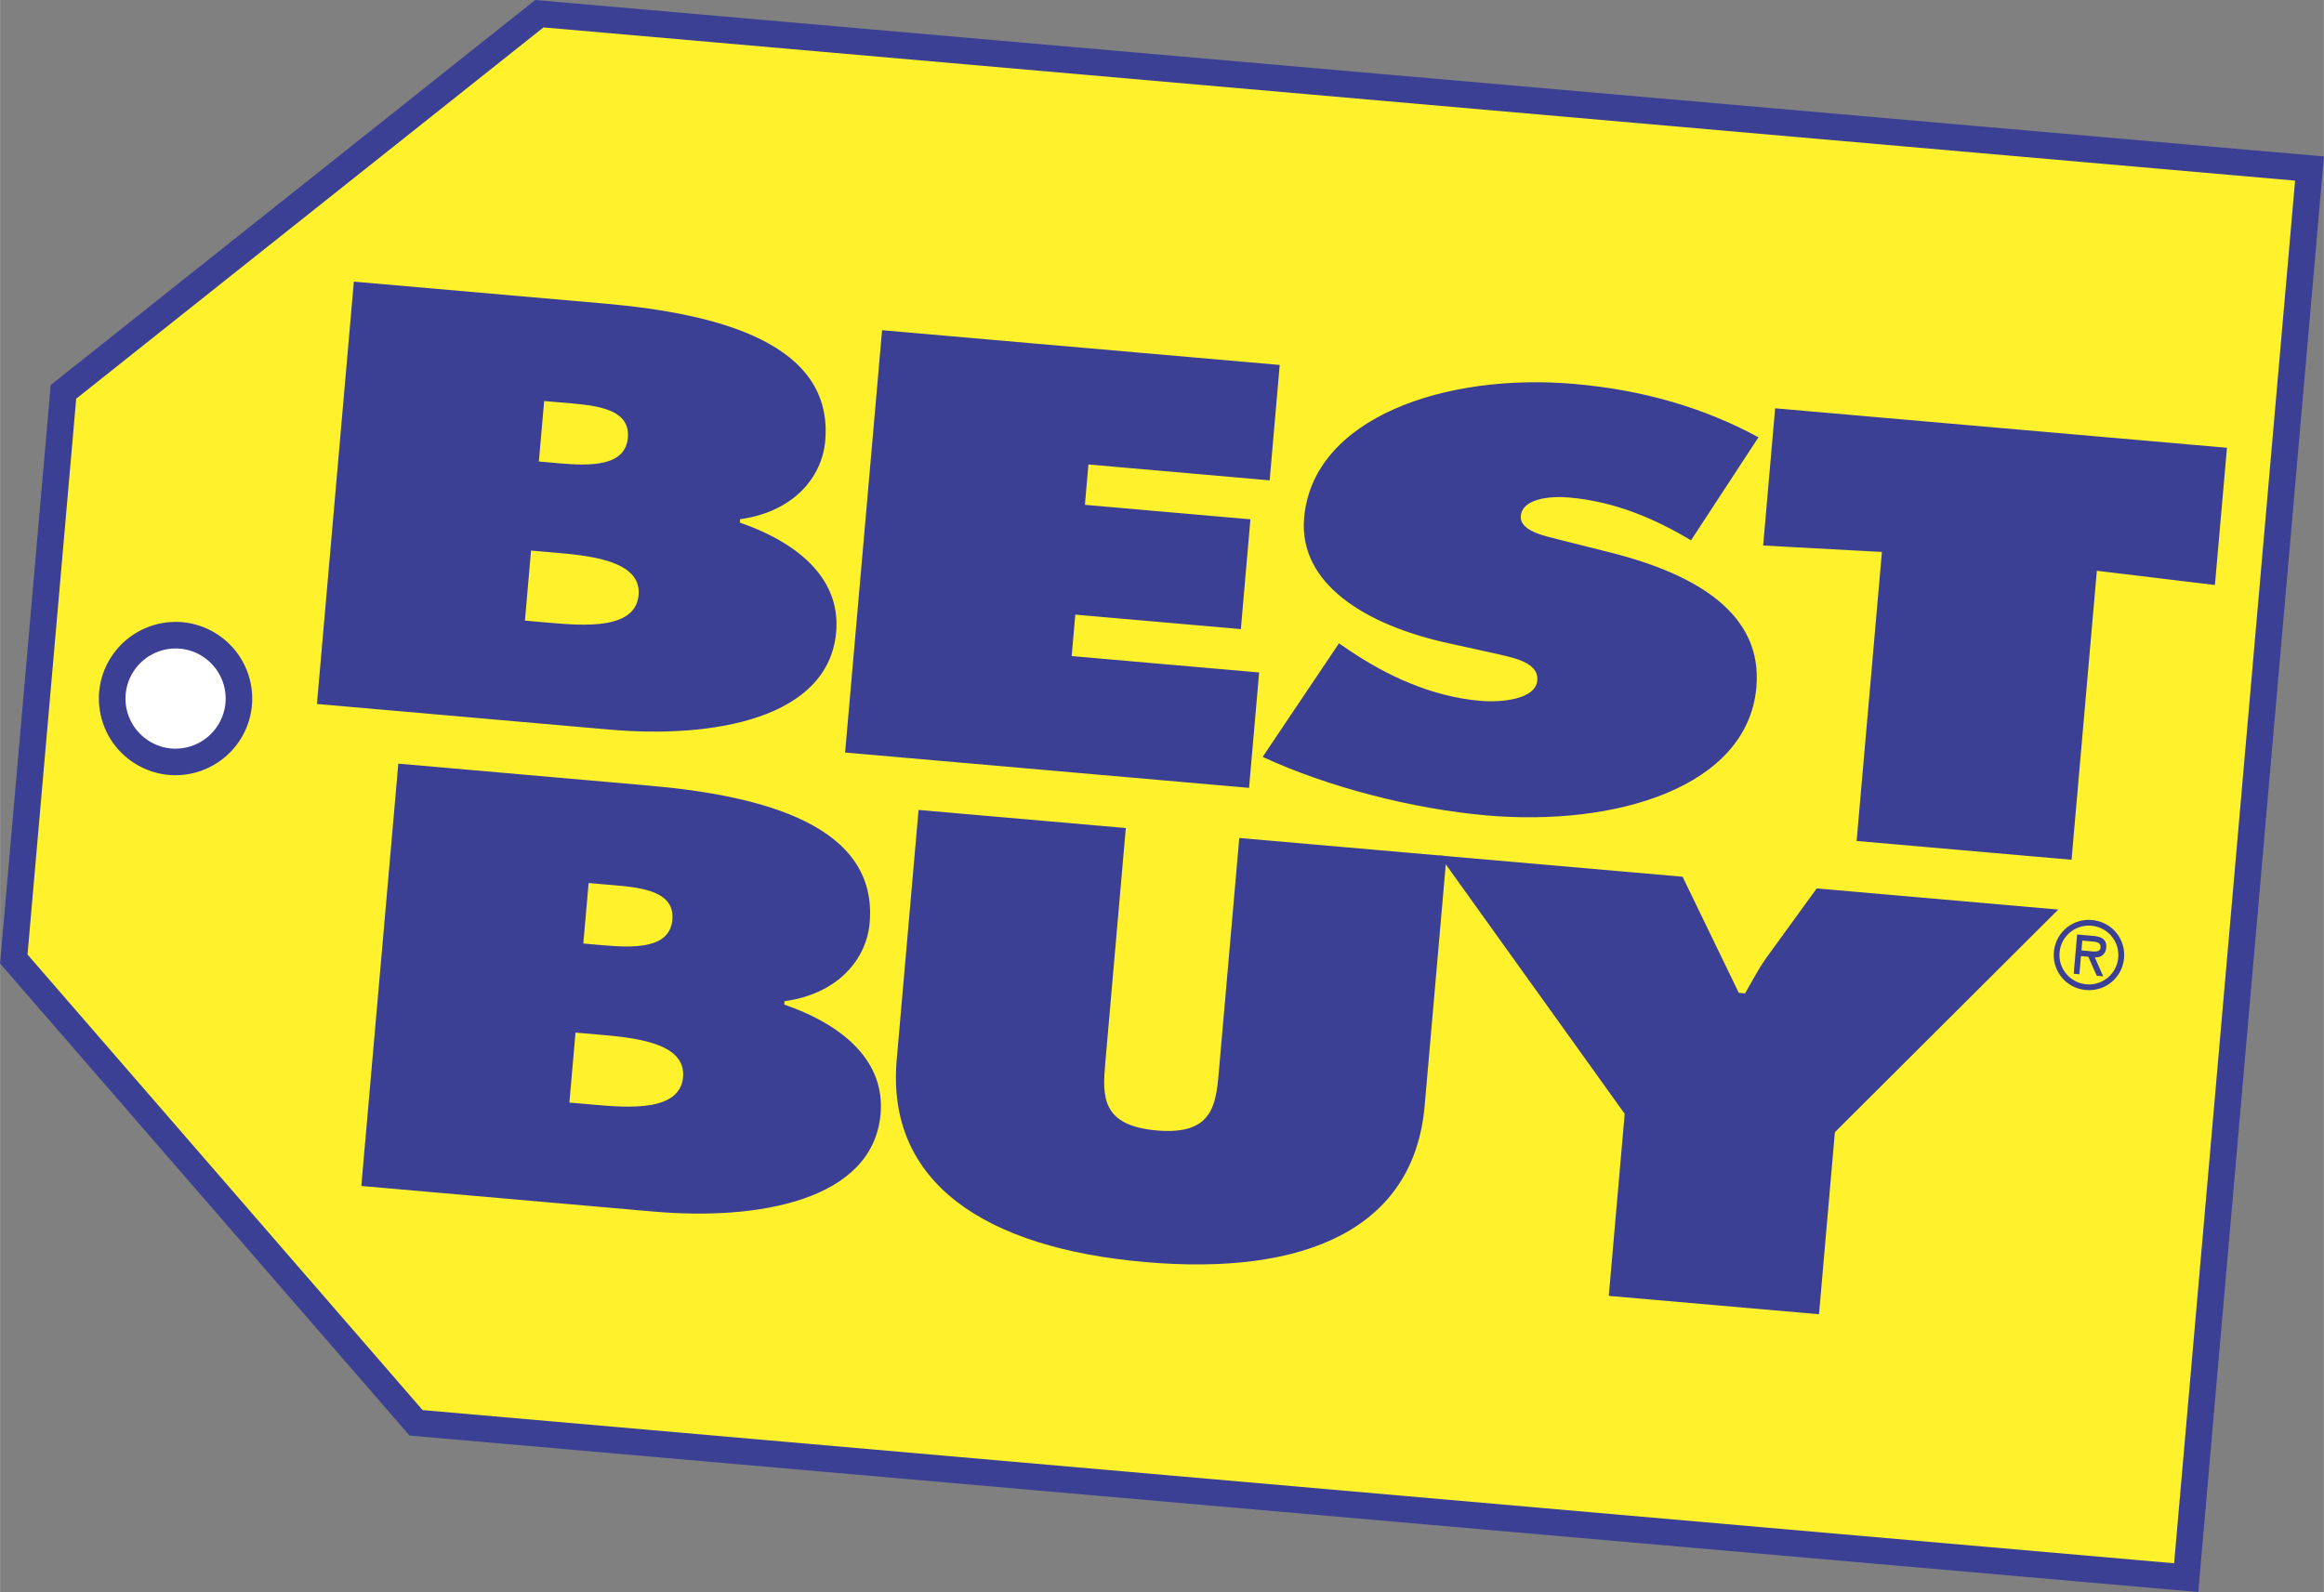
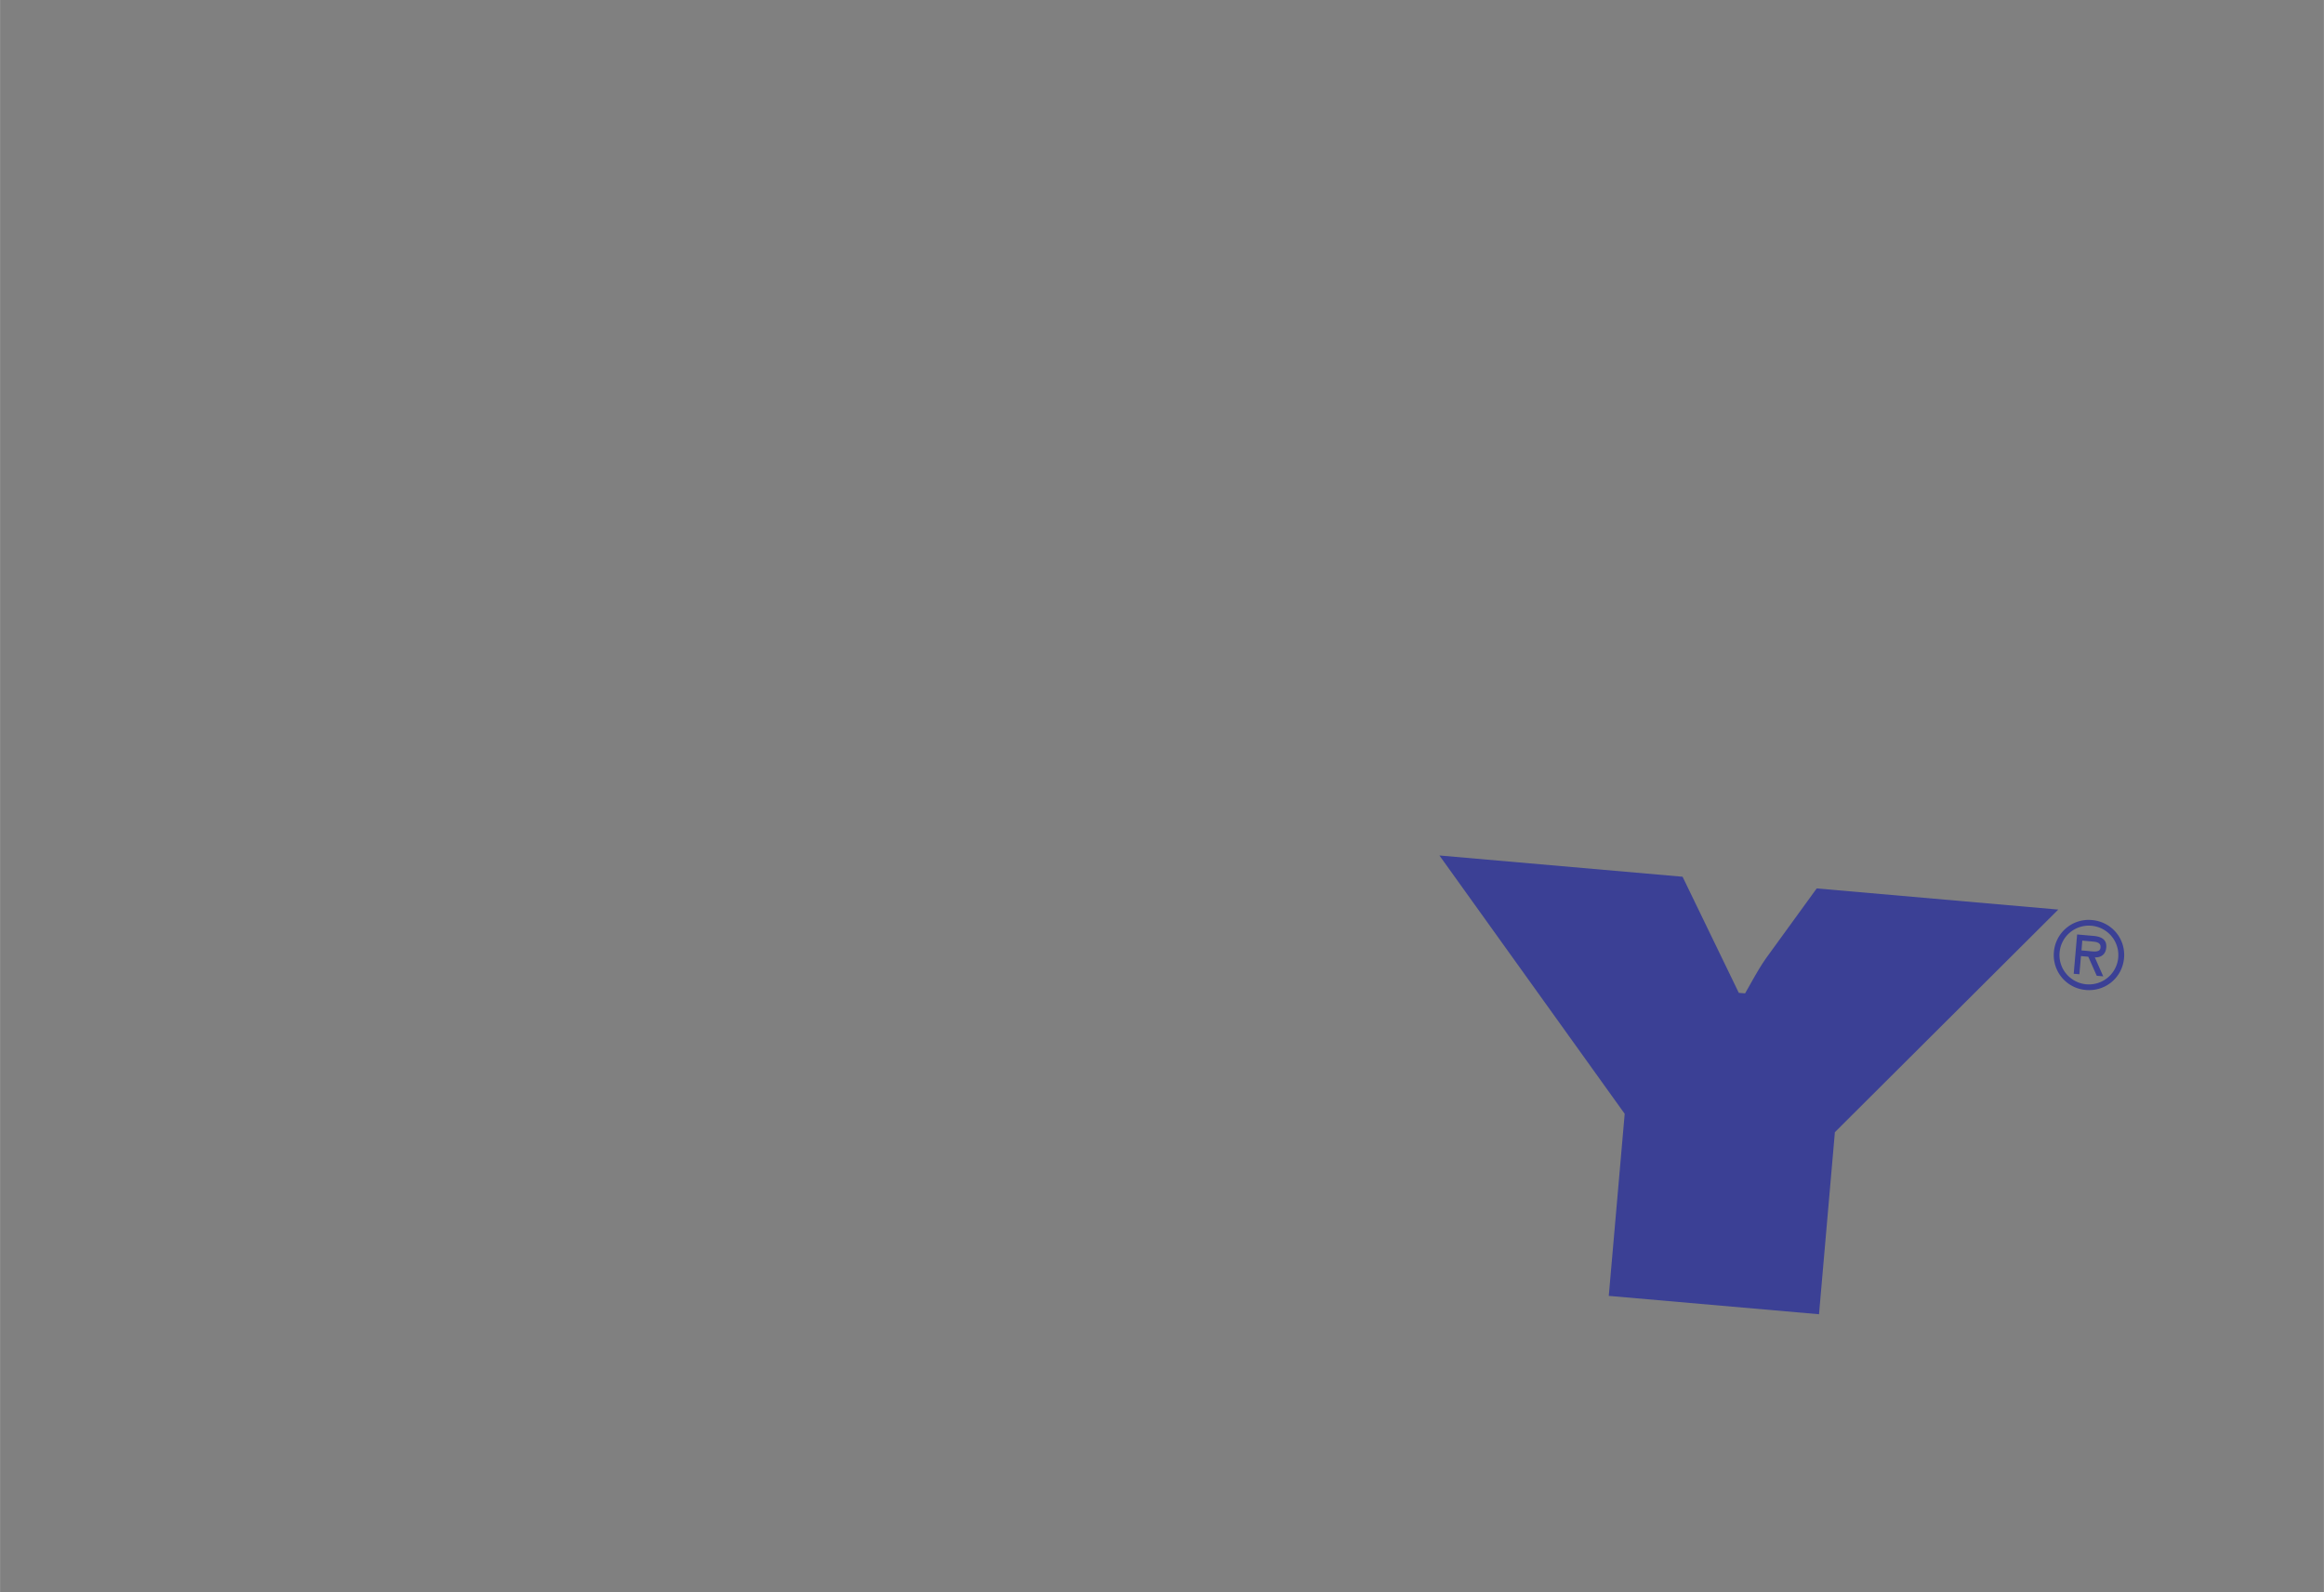
<svg xmlns="http://www.w3.org/2000/svg" width="2500" height="1713" viewBox="0 0 63.394 43.44">
  <rect x="0" y="0" width="63.394" height="43.44" fill="#808080" stroke="none" />
-   <path fill="#3b4095" d="M14.486.09L1.382 10.505 0 26.29l11.17 12.881 48.796 4.269 3.428-39.171L14.599 0z" />
-   <path d="M14.824.748l47.783 4.181-3.3 37.727-47.781-4.18A99763.57 99763.57 0 0 0 .749 26.046l1.328-15.167L14.824.748z" fill="#fff22d" />
-   <path d="M2.703 18.878a2.096 2.096 0 0 0 1.901 2.267 2.096 2.096 0 0 0 2.267-1.901 2.095 2.095 0 0 0-1.901-2.267 2.098 2.098 0 0 0-2.267 1.901z" fill="#3b4095" />
-   <path d="M3.421 19.062A1.37 1.37 0 0 1 4.907 17.7c.75.065 1.307.73 1.242 1.481a1.37 1.37 0 0 1-1.481 1.242 1.37 1.37 0 0 1-1.247-1.361z" fill="#fff" />
  <path d="M56.028 25.976a.951.951 0 0 1 1.039-.871c.534.047.92.505.874 1.037s-.505.917-1.04.871a.952.952 0 0 1-.873-1.037zm.155.013c-.04.449.294.83.731.869a.801.801 0 1 0 .14-1.597.799.799 0 0 0-.871.728zm1.19.652l-.177-.016-.23-.519-.2-.018-.043.496-.155-.013.093-1.073.451.04c.194.017.364.09.344.315-.018.212-.168.277-.312.27l.229.518zm-.571-.975l-.022.268.165.014c.146.013.342.054.354-.091.013-.136-.101-.155-.229-.167l-.268-.024M45.898 23.923l1.534 3.168.171.015c.204-.353.385-.706.63-1.039l1.324-1.825 6.59.577-6.094 6.074-.433 4.968-5.735-.501.434-4.968-5.054-7.049 6.633.58" fill="#3b4095" />
-   <path d="M39.458 23.359l-.596 6.817c-.294 3.362-3.274 4.642-7.629 4.261-4.353-.381-7.067-2.158-6.773-5.52l.596-6.817 5.654.494-.561 6.419c-.078.902-.106 1.7 1.399 1.832 1.505.132 1.617-.659 1.696-1.561l.561-6.419 5.653.494M10.864 20.837l6.826.598c3.124.272 6.265 1.087 6.032 3.747-.088 1.009-.881 1.94-2.321 2.137l-.009.092c1.717.597 2.749 1.611 2.628 2.986-.207 2.37-3.359 2.911-6.184 2.663l-7.981-.699 1.009-11.524zm5.582 4.955c.856.074 1.824.098 1.894-.697.075-.855-1.021-.89-1.878-.965l-.406-.036-.145 1.651.535.047zm-.915 4.293l.664.058c.962.085 2.354.191 2.437-.756.085-.963-1.415-1.079-2.356-1.161l-.578-.05-.167 1.909M24.061 9.01l10.847.948-.274 3.149-4.944-.433-.096 1.101 4.515.395-.261 2.996-4.516-.395-.099 1.131 5.114.447-.275 3.149-11.02-.964L24.061 9.01M36.525 17.554l.285.194c.998.673 2.218 1.257 3.567 1.375.577.05 1.512-.037 1.558-.557.044-.519-.722-.633-1.25-.756l-1.163-.256c-2.264-.491-4.106-1.622-3.948-3.425.238-2.736 3.861-3.96 7.37-3.653 1.84.161 3.502.63 5.025 1.456l-1.841 2.812c-.963-.578-2.063-1.059-3.326-1.169-.513-.045-1.274.027-1.316.501-.037.428.685.553 1.127.669l1.308.329c2.447.615 4.161 1.719 3.991 3.676-.242 2.751-3.869 3.805-7.357 3.5-2.033-.178-4.352-.781-6.112-1.597l2.082-3.099M48.423 11.141l12.326 1.077-.329 3.745-3.221-.389-.69 7.886-5.863-.513.69-7.886-3.24-.176.327-3.744M9.651 7.685l6.826.597c3.124.273 6.266 1.087 6.033 3.747-.088 1.009-.881 1.941-2.322 2.138l-.007.092c1.715.597 2.748 1.611 2.628 2.986-.208 2.37-3.36 2.91-6.184 2.663l-7.981-.699L9.651 7.685zm5.582 4.955c.855.075 1.824.098 1.893-.697.075-.855-1.021-.891-1.877-.965l-.406-.036-.145 1.651.535.047zm-.915 4.294l.663.058c.963.084 2.355.191 2.438-.757.084-.964-1.415-1.079-2.356-1.162l-.578-.05-.167 1.911" fill="#3b4095" />
</svg>